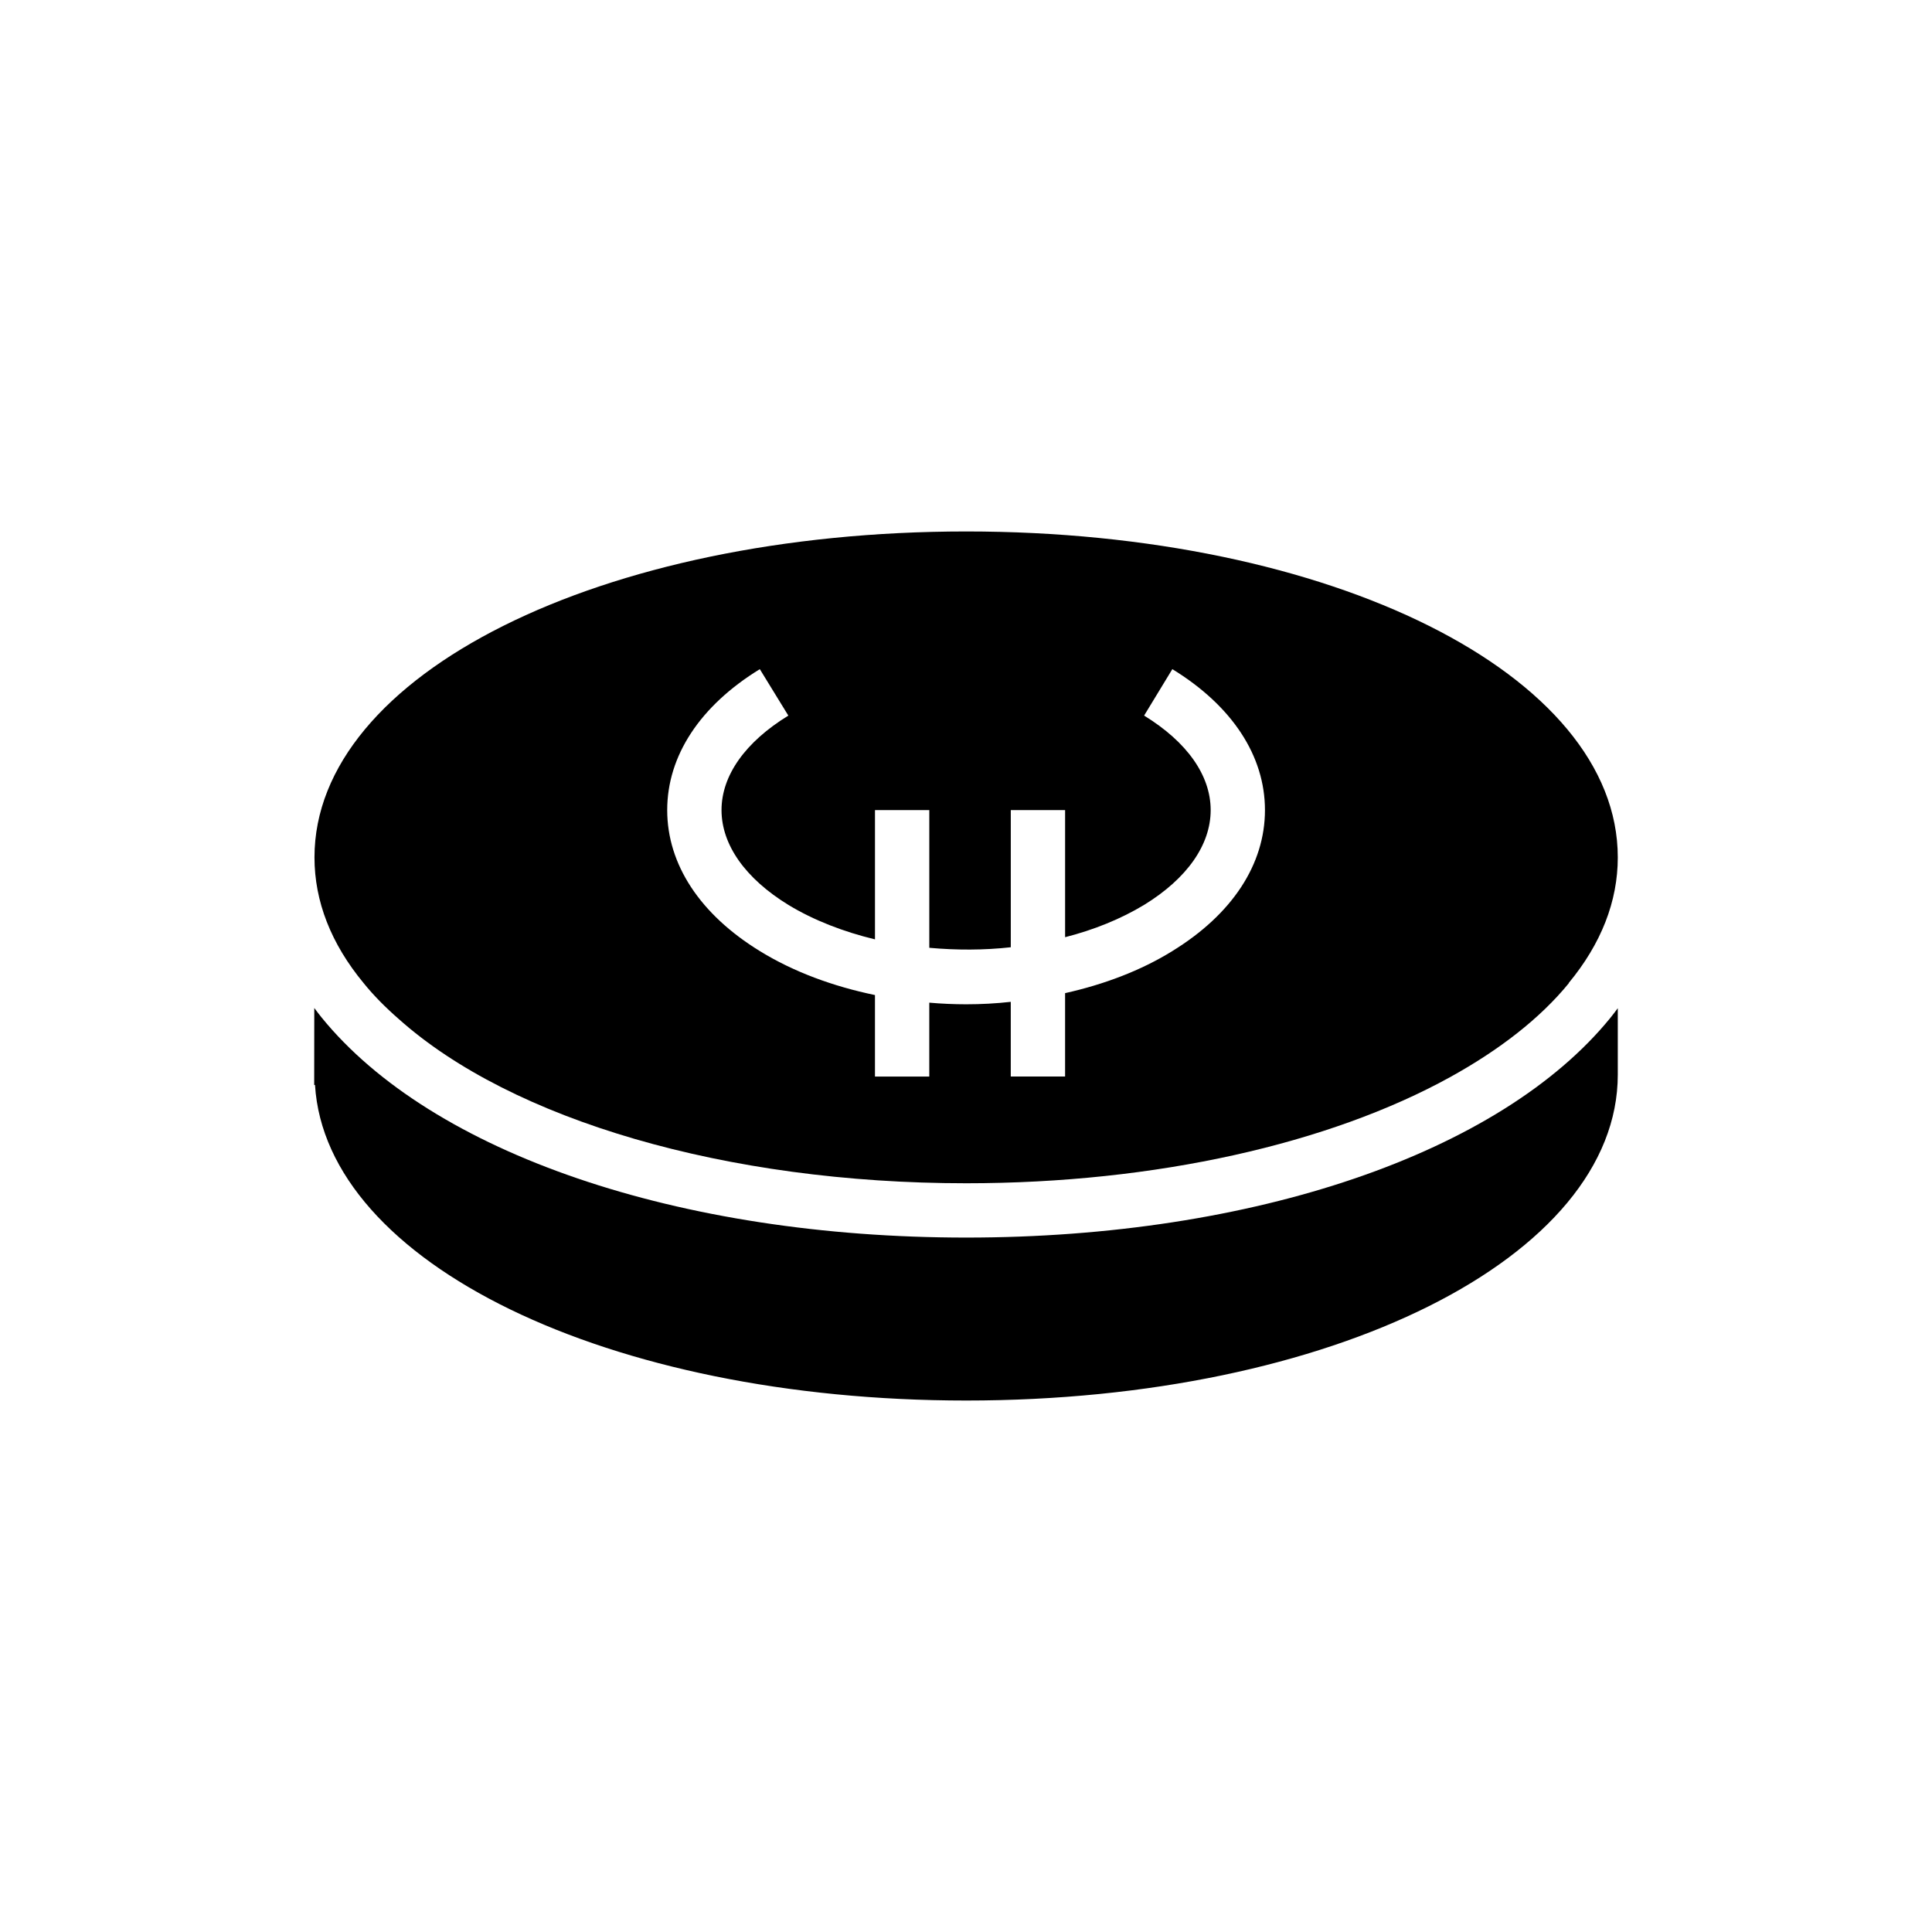
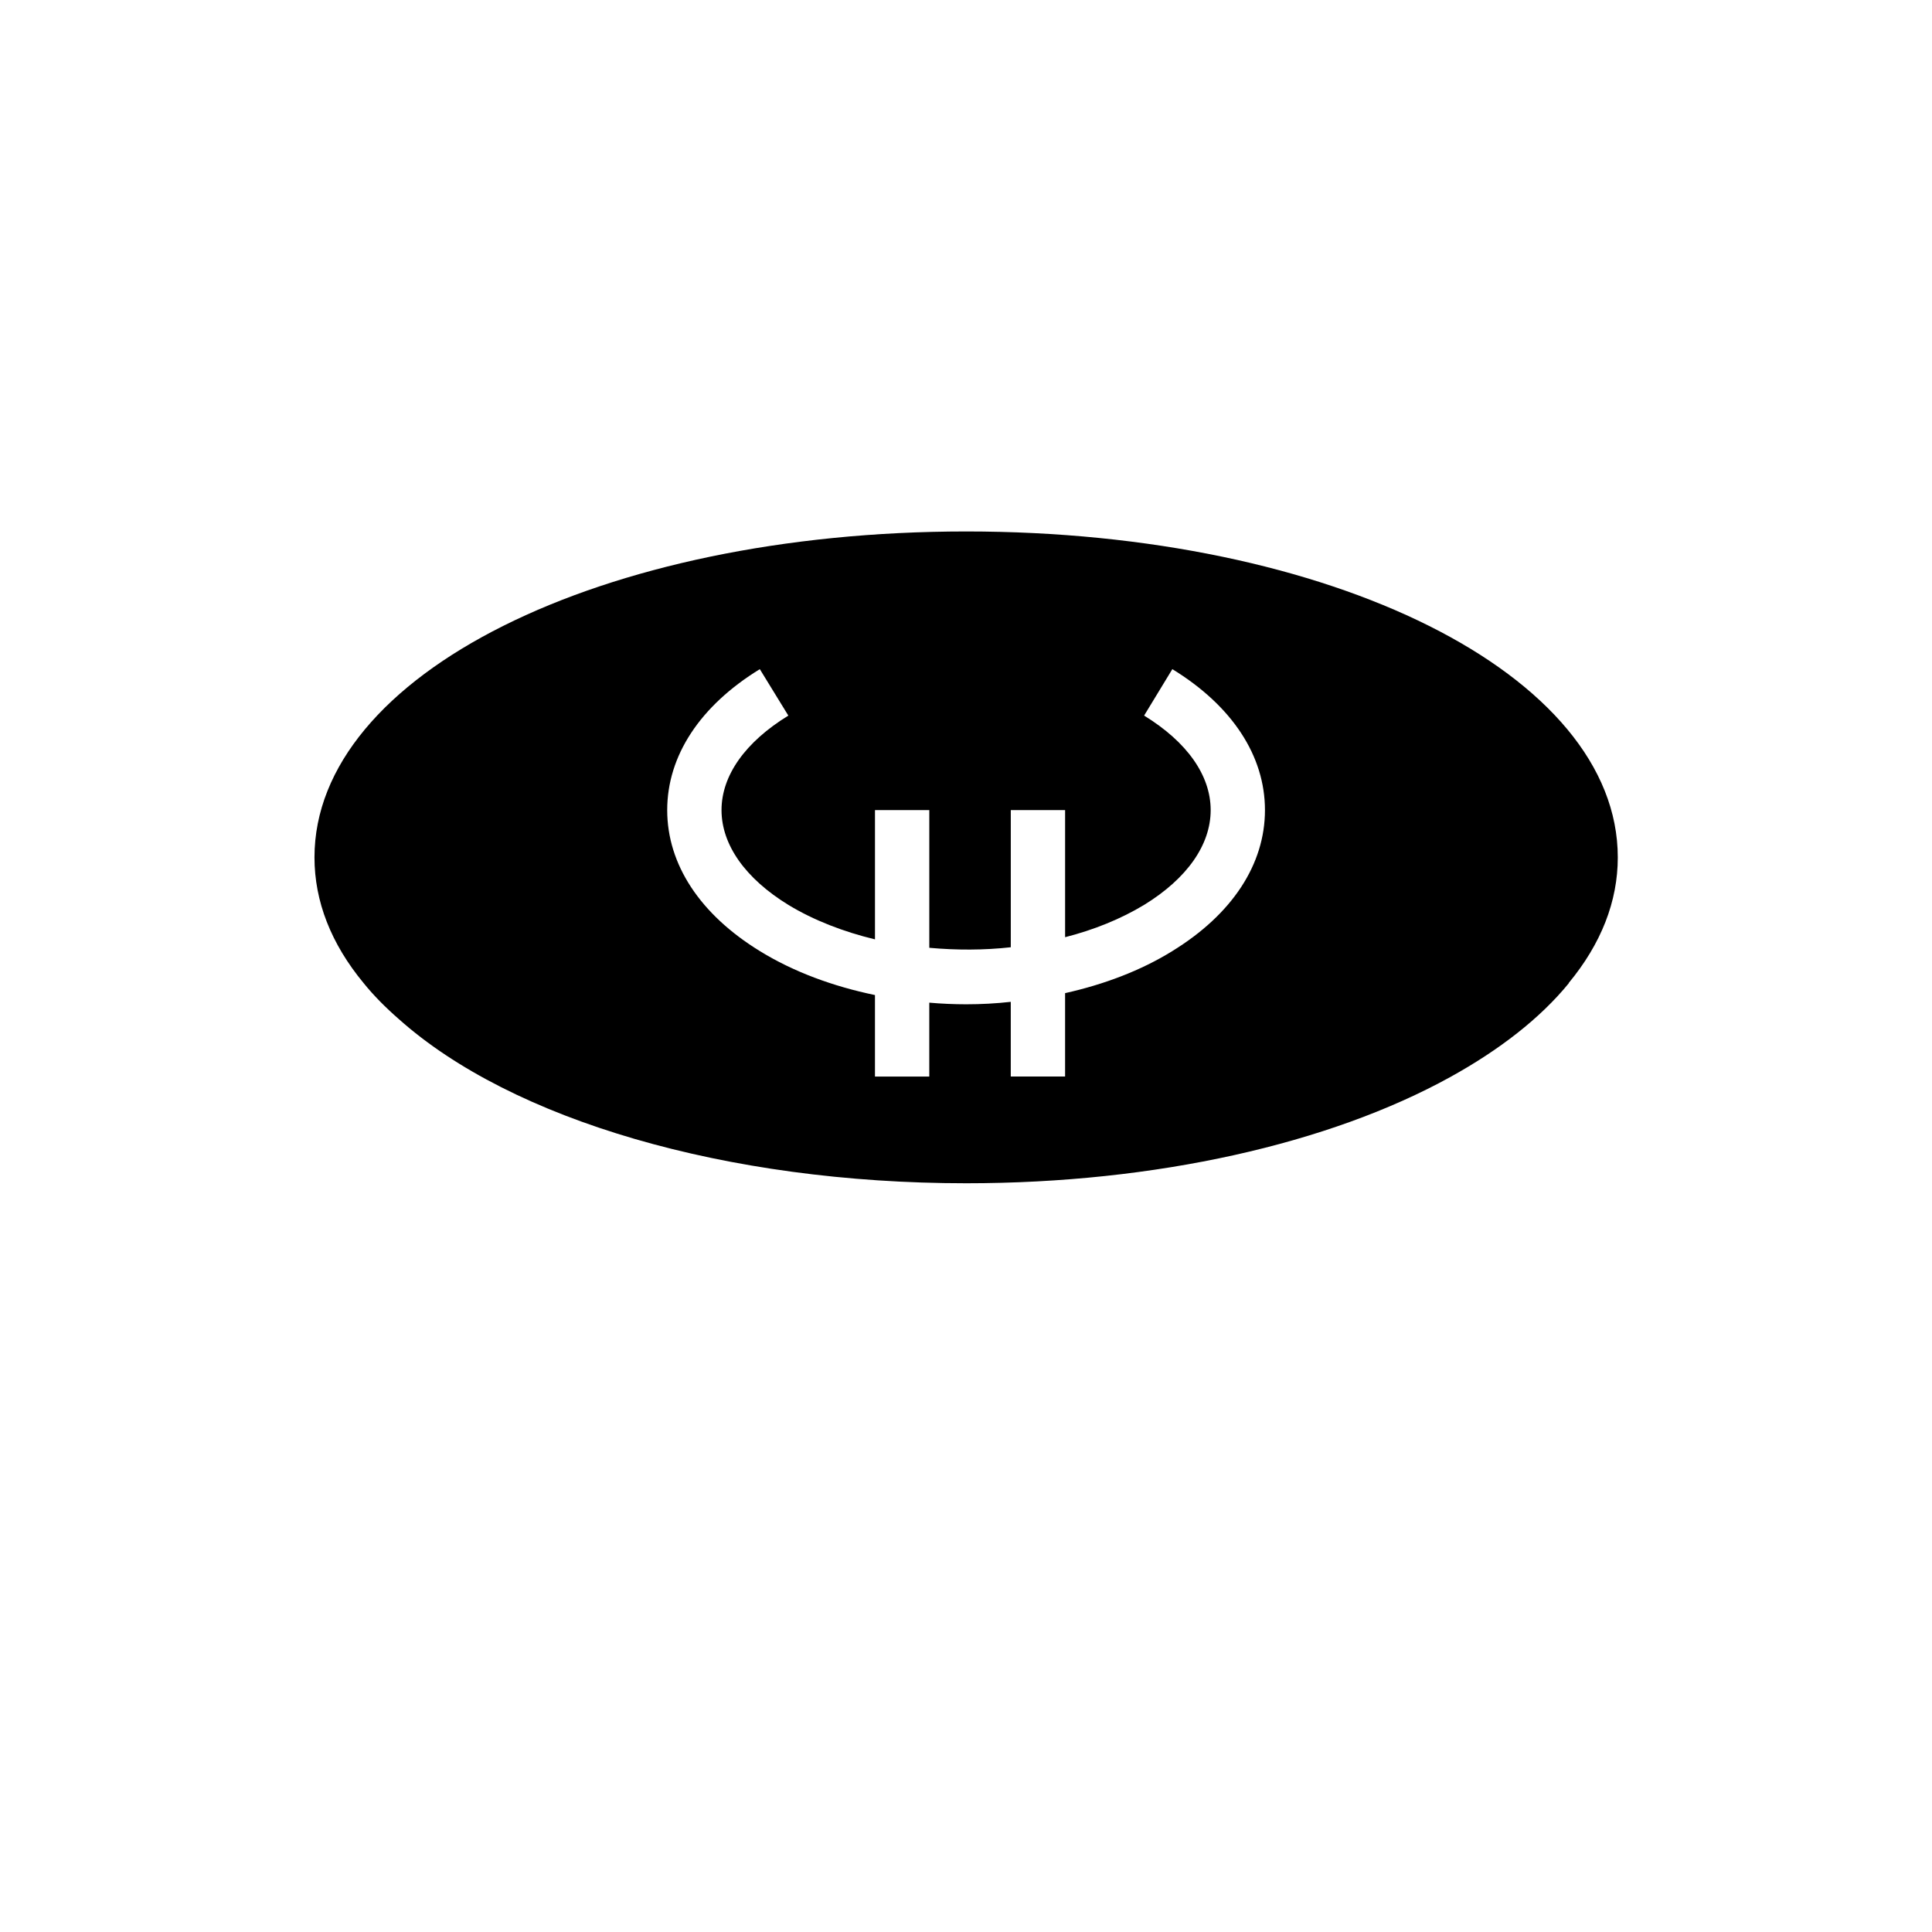
<svg xmlns="http://www.w3.org/2000/svg" fill="#000000" width="800px" height="800px" version="1.1" viewBox="144 144 512 512">
  <g>
    <path d="m572.73 371.21c0-48.438-75.859-86.367-172.66-86.367-96.875 0-172.73 37.93-172.73 86.367 0 11.66 4.391 22.887 13.027 33.324 2.664 3.309 5.828 6.477 9.285 9.5 29.941 26.773 86.871 43.543 150.42 43.543 50.238 0 96.301-10.508 128.25-28.141 13.027-7.199 23.824-15.547 31.453-24.902h-0.07c8.637-10.438 13.027-21.664 13.027-33.324zm-118.04 24.828c-8.352 5.184-18.137 8.855-28.43 11.156v22.098h-14.395v-19.793c-3.887 0.434-7.844 0.648-11.805 0.648-3.238 0-6.551-0.145-9.789-0.43v19.578h-14.395v-21.594c-11.086-2.305-21.52-6.117-30.516-11.66-15.832-9.719-24.543-22.961-24.543-37.355s8.707-27.637 24.543-37.352l7.559 12.309c-11.371 6.977-17.707 15.828-17.707 25.043 0 9.211 6.336 18.137 17.707 25.117 6.766 4.102 14.609 7.125 22.961 9.141v-34.258h14.395v36.492c7.199 0.648 14.465 0.648 21.594-0.145v-36.348h14.395v33.684c7.629-1.945 14.754-4.824 20.945-8.566 11.371-6.981 17.633-15.906 17.633-25.117-0.004-9.215-6.266-18.066-17.641-25.047l7.484-12.309c15.836 9.715 24.543 22.957 24.543 37.352 0.004 14.398-8.707 27.641-24.539 37.355z" />
-     <path d="m400.07 471.97c-76.156 0-141.63-22.363-170.88-58.367-0.676-0.816-1.27-1.652-1.902-2.477l-0.023 20.395h0.215c2.879 47.141 77.586 83.633 172.59 83.633 96.805 0 172.66-37.93 172.66-86.367v-17.602c-0.645 0.84-1.246 1.688-1.934 2.519-29.168 35.898-94.621 58.266-170.73 58.266z" />
  </g>
</svg>